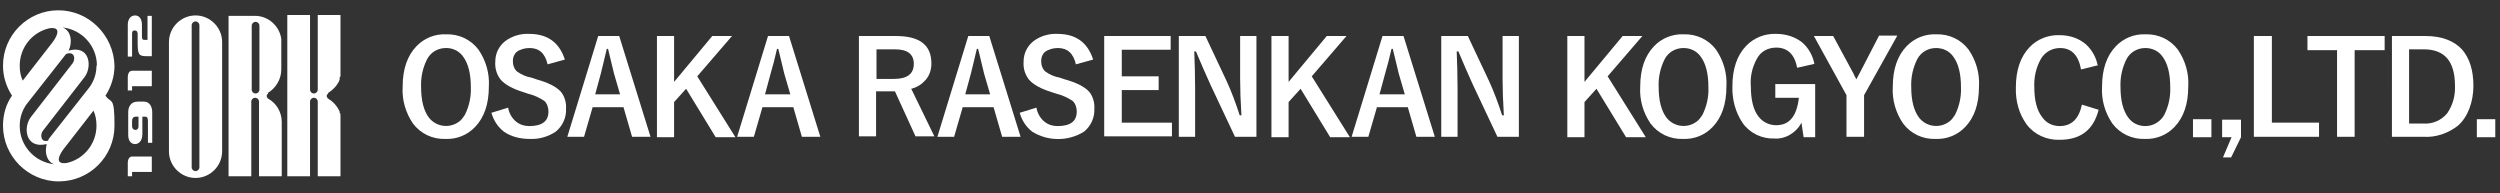
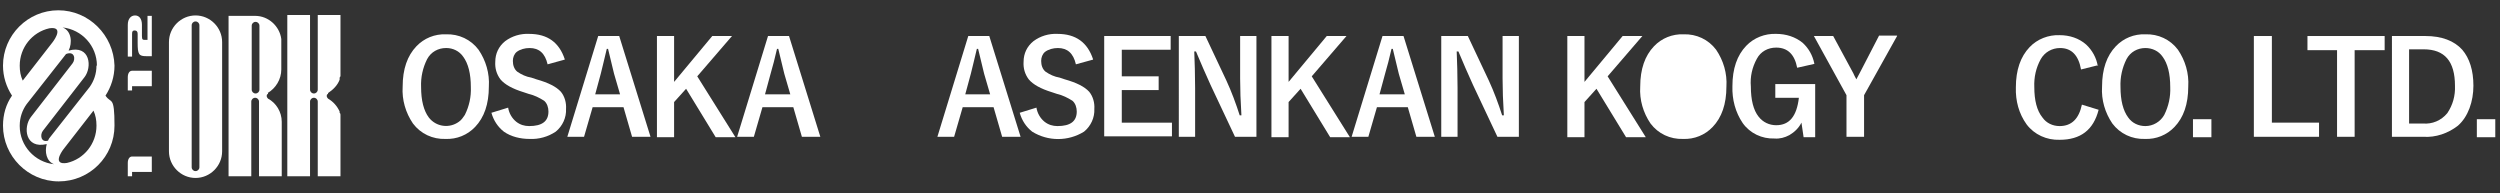
<svg xmlns="http://www.w3.org/2000/svg" id="_レイヤー_1" data-name="レイヤー 1" version="1.1" viewBox="0 0 583 45.1">
  <rect x="0" y="0" width="583" height="45.1" fill="#333333" stroke="none" />
  <defs>
    <style>
      .cls-1 {
        fill: #fff;
        stroke-width: 0px;
      }
    </style>
  </defs>
  <g>
    <path class="cls-1" d="M.7,15.3c0,2.6.8,5,2.1,7-1.4,2-2.1,4.4-2.1,7,0,7.1,5.8,13,13,13s13-5.8,13-13-.8-5-2.1-7c1.3-2,2.1-4.4,2.1-7-.2-7.1-6-12.9-13.1-12.9S.7,8.2.7,15.3ZM11.5,6.6c3.3-.5,1.4,2.4.8,3.2l-7,9c-.5-1.1-.7-2.2-.7-3.5,0-4.2,2.9-7.8,6.9-8.7ZM4.6,29.3c0-1.9.6-3.6,1.6-5l9.2-11.7c2-.8,2.3,1.2,1.5,2.2l-9.7,12.5c-1.8,2.3-1.4,7.5,3.7,6.3-.5,1.8-.1,4,1.7,4.7-4.5-.5-8-4.3-8-8.9h0ZM15.6,38c-3.3.5-1.4-2.4-.8-3.2l7-9c.5,1.1.7,2.2.7,3.5,0,4.2-2.9,7.8-6.9,8.7ZM22.5,15.3c0,1.9-.6,3.6-1.6,5l-9.3,11.8c-.2.2-.3.5-.4.7-1.7.5-1.9-1.4-1.2-2.3l9.7-12.5c1.8-2.3,1.4-7.6-3.7-6.2h0c.9-1.8.7-4.6-1.4-5.4,4.5.5,8,4.3,8,8.9,0,0-.1,0-.1,0Z" />
    <g>
      <path class="cls-1" d="M35.4,40.1h-4.6v1h-1v-3.1c0-.9.4-1.5,1-1.5h4.6v3.6Z" />
      <path class="cls-1" d="M35.4,20.1h-4.6v1h-1v-3.1c0-.9.4-1.5,1-1.5h4.6v3.6Z" />
-       <path class="cls-1" d="M29.9,26.2v5.3c0,1.5.8,2.1,1.6,2.1s1.7-.7,1.7-2.3v-4.1h.7c.4,0,.6.3.6,1v5.1h1v-7.1c0-1.3-.6-2.5-1.9-2.5h-1.5c-1.6,0-2.2,1.2-2.2,2.5ZM32.3,29.4c0,.7-.4.9-.7.9s-.8-.2-.8-.9v-1.2c0-.6.3-1,.9-1h.6v2.2Z" />
      <path class="cls-1" d="M35.4,3.7v9.4h-1.3c-1.7,0-2-.4-2-3.1v-2.1c0-.5-.2-.8-.7-.8s-.6.3-.6.8v5.3h-1v-7.4c0-1.5.8-2.2,1.7-2.2s1.6.7,1.6,2.2v2.6c0,.9.2.9.8.9h.5V3.7h1Z" />
    </g>
    <g>
      <path class="cls-1" d="M46.5,39c0,.5-.4.9-.9.9s-.9-.4-.9-.9V5.9c0-.5.4-.9.9-.9s.9.4.9.9v33.1ZM45.6,3.6c-3.4,0-6.2,2.8-6.2,6.2v25.5c0,3.4,2.8,6.2,6.2,6.2s6.2-2.8,6.2-6.2V9.8c0-3.4-2.8-6.2-6.2-6.2Z" />
      <path class="cls-1" d="M60.5,20.9c0,.5-.4.9-.9.9s-.9-.4-.9-.9V6c0-.5.4-.9.9-.9s.9.4.9.9v14.9ZM62.4,21.7h0c1.9-1.1,3.2-3.2,3.2-5.5v-7.1h0c-.4-3-3-5.4-6.1-5.4h-6.2v37.4h5.3v-17.4c0-.5.4-.9.9-.9s.9.4.9.9v17.4h5.3v-.6h0v-12.1c0-2.3-1.3-4.4-3.2-5.4h0c-.2-.2-.3-.4-.3-.6s0-.4.3-.5v-.2h-.1Z" />
      <path class="cls-1" d="M76.5,21.7h0c1.2-.8,2.2-1.8,2.7-3.1v-.3c0-.2,0-.3.2-.5V4.1h0v-.6h-5.3v17.4c0,.5-.4.9-.9.9s-.9-.4-.9-.9V3.5h-5.3v37.6h5.3v-17.4c0-.5.4-.9.9-.9s.9.4.9.9v17.4h5.3v-.6h0v-13.7c0-.2,0-.3-.2-.5v-.3c-.6-1.3-1.5-2.3-2.7-3h0c-.2-.2-.3-.4-.3-.6s0-.4.3-.5c0,0,0-.2,0-.2Z" />
    </g>
  </g>
  <g>
    <path class="cls-1" d="M104,8c3-.1,5.8,1.2,7.6,3.6,1.7,2.5,2.6,5.5,2.4,8.6,0,4.1-1.1,7.2-3.2,9.4-1.8,1.9-4.3,2.9-6.9,2.8-3,.1-5.8-1.2-7.6-3.6-1.7-2.5-2.6-5.5-2.4-8.6,0-4.1,1.1-7.2,3.2-9.4,1.8-1.9,4.3-2.9,6.9-2.8ZM104,11.2c-1.8,0-3.5.9-4.4,2.6-1,2-1.5,4.2-1.4,6.5,0,3.1.6,5.5,1.8,7.1,1.7,2.2,4.8,2.6,7,1,.6-.4,1-1,1.4-1.6,1-2,1.5-4.2,1.4-6.5,0-3.1-.6-5.5-1.8-7.1-.9-1.3-2.4-2-3.9-2Z" />
    <path class="cls-1" d="M131.7,13.9l-4,1.1c-.6-2.6-2-3.8-4.2-3.8-1.1,0-2.2.3-3,.9-.6.5-.9,1.3-.9,2.1,0,1,.3,1.9,1,2.5,1,.7,2.1,1.2,3.3,1.4l1.2.4c2.8.8,4.6,1.7,5.7,2.9.9,1.1,1.3,2.6,1.2,4,.1,2-.8,4-2.4,5.3-1.8,1.2-3.9,1.8-6.1,1.7-2.1,0-4.3-.5-6-1.7-1.4-1.1-2.4-2.6-2.9-4.4l3.9-1.2c.2,1.3.9,2.5,1.9,3.3.9.7,1.9,1,3,1,3,0,4.5-1.1,4.5-3.4,0-.9-.3-1.9-1-2.5-1.1-.7-2.3-1.3-3.6-1.6l-1.2-.4c-2.6-.8-4.4-1.8-5.4-3-.9-1.2-1.3-2.6-1.2-4.1,0-1.9.8-3.6,2.3-4.8,1.6-1.2,3.6-1.8,5.6-1.7,4.3,0,7,2,8.3,5.9Z" />
    <path class="cls-1" d="M144.4,8.4l7.3,23.5h-4.3l-2-6.9h-7.2l-2,6.9h-3.9l7.2-23.5h4.9ZM144.6,22l-1.4-4.8c-.2-.7-.6-2.6-1.4-5.8h-.3c-.5,2.2-1,4.1-1.4,5.8l-1.3,4.8h5.8Z" />
    <path class="cls-1" d="M170.7,8.4l-8.1,9.4,8.9,14.2h-4.6l-6.9-11.3-2.8,3.1v8.2h-4V8.4h4v10.7l8.9-10.7h4.7Z" />
    <path class="cls-1" d="M184,8.4l7.3,23.5h-4.3l-2-6.9h-7.2l-2,6.9h-3.9l7.2-23.5h4.9ZM184.3,22l-1.4-4.8c-.2-.7-.6-2.6-1.4-5.8h-.3c-.5,2.2-1,4.1-1.5,5.8l-1.3,4.8h5.8Z" />
-     <path class="cls-1" d="M200.4,8.4h8.5c5.6,0,8.3,2.1,8.3,6.4,0,1.4-.4,2.8-1.4,3.9-.9,1-2,1.7-3.3,2l5.4,11.1h-4.4l-4.8-10.5h-1.1s-3.3,0-3.3,0v10.5h-4V8.4ZM204.4,11.5v6.9h4.1c3.1,0,4.6-1.2,4.6-3.5s-1.5-3.4-4.4-3.4h-4.3Z" />
    <path class="cls-1" d="M230.7,8.4l7.3,23.5h-4.3l-2-6.9h-7.2l-2,6.9h-3.9l7.2-23.5h4.9ZM230.9,22l-1.4-4.8c-.2-.7-.6-2.6-1.4-5.8h-.3c-.5,2.2-1,4.1-1.4,5.8l-1.3,4.8h5.8Z" />
    <path class="cls-1" d="M254.9,13.9l-4,1.1c-.6-2.6-2-3.8-4.2-3.8-1.1,0-2.2.3-3,.9-.6.5-.9,1.3-.9,2.1,0,1,.3,1.9,1,2.5,1,.7,2.1,1.2,3.3,1.4l1.2.4c2.8.8,4.6,1.7,5.7,2.9.9,1.1,1.3,2.6,1.2,4,.1,2-.8,4-2.4,5.3-3.7,2.3-8.4,2.3-12.1,0-1.4-1.1-2.4-2.6-2.9-4.4l3.9-1.2c.2,1.3.9,2.5,1.9,3.3.9.7,1.9,1,3,1,3,0,4.5-1.1,4.5-3.4,0-.9-.3-1.9-1-2.5-1.1-.7-2.3-1.3-3.6-1.6l-1.2-.4c-2.6-.8-4.4-1.8-5.4-3-.9-1.2-1.3-2.6-1.2-4.1,0-1.9.8-3.6,2.3-4.8,1.6-1.2,3.6-1.8,5.6-1.7,4.3,0,7,2,8.3,5.9Z" />
    <path class="cls-1" d="M273,8.4v3.2h-11.4v6.2h8.6v3.2h-8.6v7.6h11.7v3.2h-15.8V8.4h15.5Z" />
    <path class="cls-1" d="M293,8.4v23.5h-5l-5.7-12.1c-1.2-2.6-2.3-5.2-3.4-7.8h-.4c.1,2.6.2,5.4.2,8.5v11.4h-3.8V8.4h6.2l4.9,10.4c1.2,2.6,2.2,5.3,3.1,8.1h.4c-.2-3.2-.3-6.1-.3-8.6v-9.9h3.8Z" />
    <path class="cls-1" d="M314,8.4l-8.1,9.4,8.9,14.2h-4.6l-6.9-11.3-2.8,3.1v8.2h-4V8.4h4v10.7l8.9-10.7h4.7Z" />
    <path class="cls-1" d="M327.3,8.4l7.3,23.5h-4.3l-2-6.9h-7.2l-2,6.9h-3.9l7.2-23.5h4.9ZM327.6,22l-1.4-4.8c-.2-.7-.6-2.6-1.4-5.8h-.3c-.5,2.2-1,4.1-1.5,5.8l-1.3,4.8h5.8Z" />
    <path class="cls-1" d="M354.2,8.4v23.5h-5l-5.7-12.1c-1.2-2.6-2.3-5.2-3.4-7.8h-.4c.1,2.6.2,5.4.2,8.5v11.4h-3.8V8.4h6.2l4.9,10.4c1.2,2.6,2.2,5.3,3.1,8.1h.4c-.2-3.2-.3-6.1-.3-8.6v-9.9h3.8Z" />
    <path class="cls-1" d="M383,8.4l-8.1,9.4,8.9,14.2h-4.6l-6.9-11.3-2.8,3.1v8.2h-4V8.4h4v10.7l8.9-10.7h4.7Z" />
-     <path class="cls-1" d="M392.6,8c3-.1,5.8,1.2,7.6,3.6,1.7,2.5,2.6,5.5,2.4,8.6,0,4.1-1.1,7.2-3.2,9.4-1.8,1.9-4.3,2.9-6.9,2.8-3,.1-5.8-1.2-7.6-3.6-1.7-2.5-2.6-5.5-2.4-8.6,0-4.1,1.1-7.2,3.2-9.4,1.8-1.9,4.3-2.9,6.9-2.8ZM392.6,11.2c-1.8,0-3.5.9-4.4,2.6-1,2-1.5,4.2-1.4,6.5,0,3.1.6,5.5,1.8,7.1,1.7,2.2,4.8,2.6,7,1,.6-.4,1-1,1.4-1.6,1-2,1.5-4.2,1.4-6.5,0-3.1-.6-5.5-1.8-7.1-.9-1.3-2.4-2-4-2Z" />
+     <path class="cls-1" d="M392.6,8c3-.1,5.8,1.2,7.6,3.6,1.7,2.5,2.6,5.5,2.4,8.6,0,4.1-1.1,7.2-3.2,9.4-1.8,1.9-4.3,2.9-6.9,2.8-3,.1-5.8-1.2-7.6-3.6-1.7-2.5-2.6-5.5-2.4-8.6,0-4.1,1.1-7.2,3.2-9.4,1.8-1.9,4.3-2.9,6.9-2.8ZM392.6,11.2Z" />
    <path class="cls-1" d="M423.1,14.9l-4,.9c-.6-3.1-2.2-4.7-4.9-4.7-1.9,0-3.6.9-4.5,2.6-1.1,2-1.6,4.2-1.4,6.5,0,3.1.6,5.5,1.8,7,1,1.3,2.5,2,4.1,2,3.1,0,4.8-2.1,5.3-6.4h-5.5v-3.2h9.3v12.4h-2.7l-.5-3.4c-.6,1.2-1.6,2.2-2.8,2.9-1.1.6-2.3.9-3.5.8-2.9.1-5.7-1.2-7.4-3.6-1.7-2.5-2.5-5.5-2.4-8.6,0-4.1,1.1-7.2,3.2-9.4,1.8-1.9,4.4-2.9,7-2.8,2.3,0,4.5.7,6.2,2.1,1.4,1.3,2.3,2.9,2.7,4.8Z" />
    <path class="cls-1" d="M442.4,8.4l-7.7,13.8v9.7h-4.1v-9.7l-7.6-13.8h4.5l4.7,8.7c.1.2.3.7.7,1.4.3-.5.5-1,.8-1.5l4.5-8.7h4.2Z" />
-     <path class="cls-1" d="M451.5,8c3-.1,5.8,1.2,7.6,3.6,1.7,2.5,2.6,5.5,2.4,8.6,0,4.1-1.1,7.2-3.2,9.4-1.8,1.9-4.3,2.9-6.9,2.8-3,.1-5.8-1.2-7.6-3.6-1.7-2.5-2.6-5.5-2.4-8.6,0-4.1,1.1-7.2,3.2-9.4,1.8-1.9,4.3-2.9,6.9-2.8ZM451.5,11.2c-1.8,0-3.5.9-4.4,2.6-1,2-1.5,4.2-1.4,6.5,0,3.1.6,5.5,1.8,7.1,1.7,2.2,4.8,2.6,7,1,.6-.4,1-1,1.4-1.6,1-2,1.5-4.2,1.4-6.5,0-3.1-.6-5.5-1.8-7.1-.9-1.3-2.4-2-4-2Z" />
    <path class="cls-1" d="M489.3,15.2l-4,1c-.6-3.3-2.2-5-4.9-5-1.9,0-3.6,1-4.5,2.6-1.1,2-1.6,4.2-1.5,6.5,0,3.1.6,5.5,1.9,7.1.9,1.3,2.4,2,4,2,2.8,0,4.5-1.7,5.2-5l3.9,1.2c-1.2,4.7-4.2,7-9.1,7-3,.1-5.9-1.2-7.7-3.6-1.8-2.5-2.6-5.5-2.5-8.6,0-4.1,1.1-7.2,3.2-9.4,1.8-1.9,4.4-2.9,7-2.8,2.3,0,4.5.7,6.2,2.2,1.4,1.3,2.4,3.1,2.7,5Z" />
    <path class="cls-1" d="M500.3,8c3-.1,5.8,1.2,7.6,3.6,1.7,2.5,2.6,5.5,2.4,8.6,0,4.1-1.1,7.2-3.2,9.4-1.8,1.9-4.3,2.9-6.9,2.8-3,.1-5.8-1.2-7.6-3.6-1.7-2.5-2.6-5.5-2.4-8.6,0-4.1,1.1-7.2,3.2-9.4,1.8-1.9,4.3-2.9,6.9-2.8ZM500.3,11.2c-1.8,0-3.5.9-4.4,2.6-1,2-1.5,4.2-1.4,6.5,0,3.1.6,5.5,1.8,7.1.9,1.3,2.4,2,4,2,1.8,0,3.5-1,4.4-2.6,1-2,1.5-4.2,1.4-6.5,0-3.1-.6-5.5-1.8-7.1-.9-1.3-2.4-2-4-2Z" />
    <path class="cls-1" d="M515.7,27.8v4.2h-4.3v-4.2h4.3Z" />
-     <path class="cls-1" d="M522.6,27.9v4.1l-2.3,4.7h-1.9l2-4.7h-2.2v-4.1h4.3Z" />
    <path class="cls-1" d="M529.8,8.4v20.2h11v3.3h-15.2V8.4h4.1Z" />
    <path class="cls-1" d="M556.1,8.4v3.3h-7v20.2h-4.1V11.7h-6.9v-3.3h18.1Z" />
    <path class="cls-1" d="M557.7,8.4h7.9c3.8,0,6.7,1.1,8.6,3.2,1.7,2,2.6,4.8,2.6,8.4s-1.2,7.2-3.6,9.3c-2.3,1.8-5.2,2.8-8.1,2.6h-7.3V8.4ZM561.8,11.6v17.2h3.2c2.2.2,4.3-.7,5.7-2.4,1.3-1.9,1.9-4.1,1.8-6.4,0-5.7-2.4-8.5-7.3-8.5h-3.4Z" />
    <path class="cls-1" d="M581.9,27.8v4.2h-4.3v-4.2h4.3Z" />
  </g>
</svg>